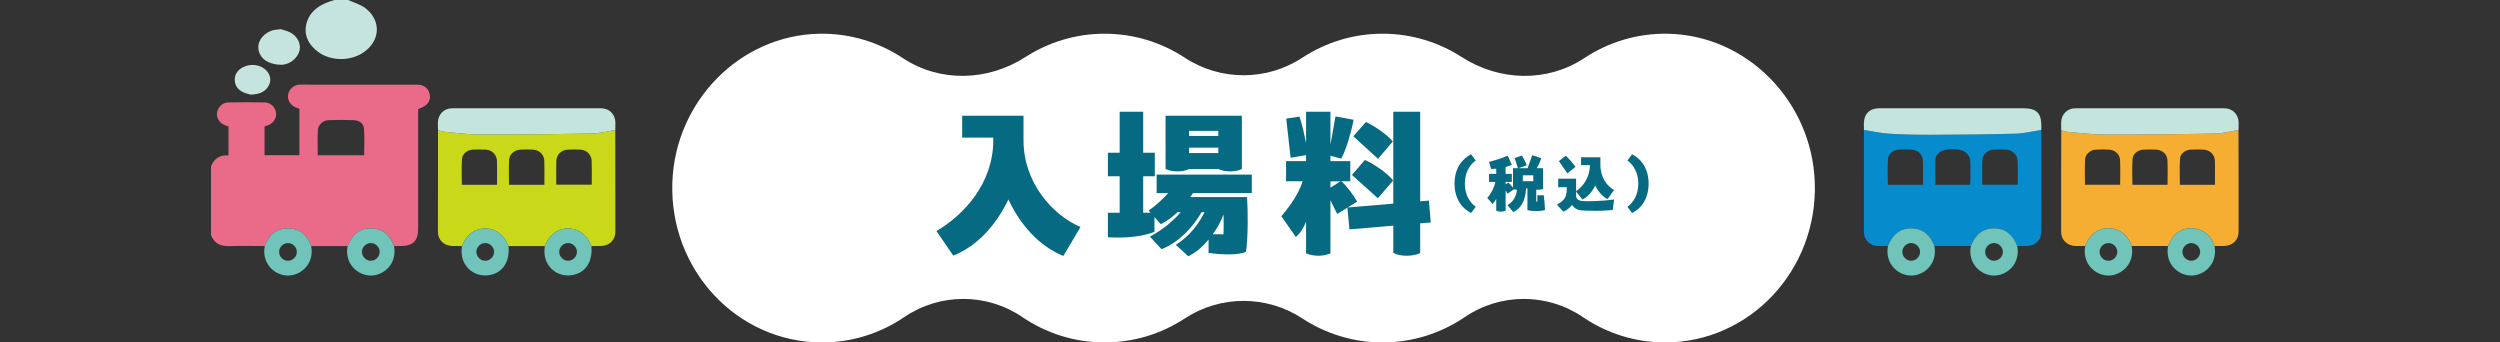
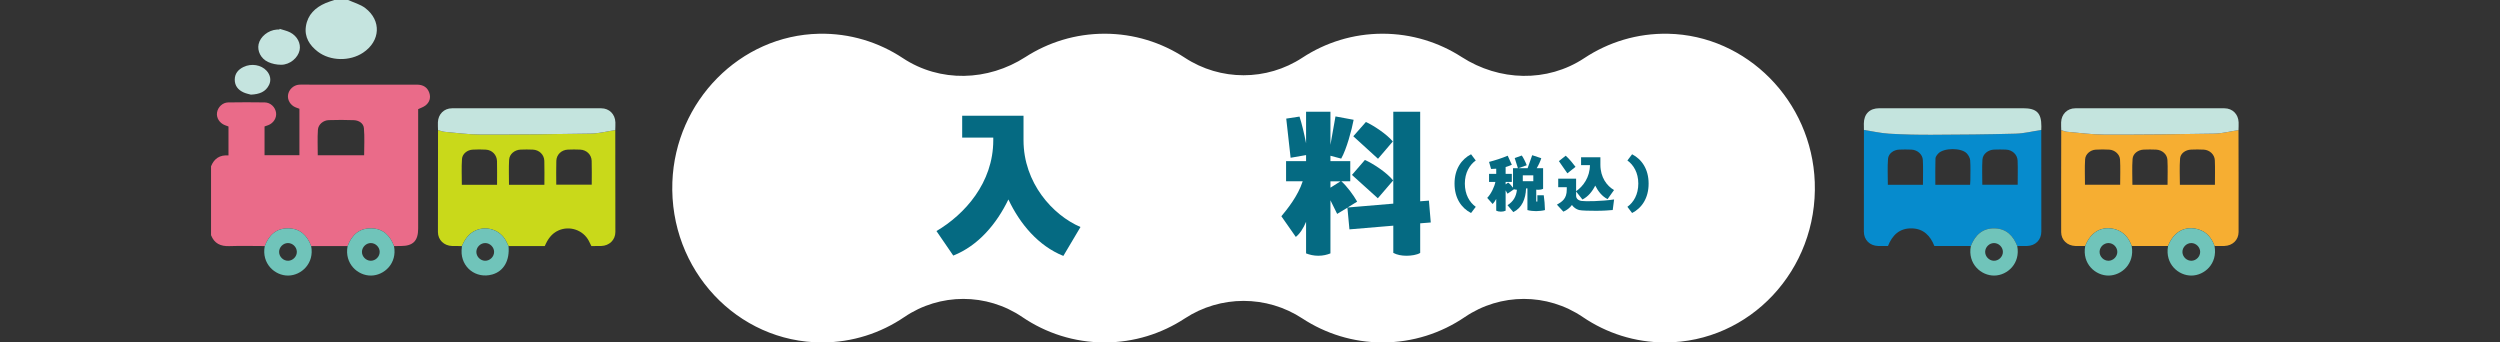
<svg xmlns="http://www.w3.org/2000/svg" id="_レイヤー_1" data-name="レイヤー 1" width="710" height="97.252" viewBox="0 0 710 97.252">
  <rect x="0" y="0" width="710" height="97.252" fill="#333333" stroke="none" />
  <defs>
    <style>
      .cls-1 {
        fill: #c9d91a;
      }

      .cls-2 {
        fill: #ea6b89;
      }

      .cls-3 {
        fill: #fff;
      }

      .cls-4 {
        fill: #f6ae32;
      }

      .cls-5 {
        fill: #c5e4df;
      }

      .cls-6 {
        fill: #056a82;
      }

      .cls-7 {
        fill: #70c4ba;
      }

      .cls-8 {
        fill: #068bcd;
      }

      .cls-9 {
        fill: #c4e4de;
      }
    </style>
  </defs>
  <path class="cls-3" d="M473.75,9.585c-8.776-.178-16.959,2.385-23.8,6.914-10.573,7-24.162,6.565-34.821-.297-6.523-4.199-14.23-6.626-22.488-6.626-8.383,0-16.198,2.501-22.782,6.818-10.127,6.64-23.242,6.64-33.369,0-6.584-4.317-14.399-6.818-22.782-6.818-8.258,0-15.965,2.427-22.488,6.626-10.659,6.862-24.248,7.298-34.822.297-6.841-4.529-15.025-7.093-23.801-6.914-22.358.454-40.792,19.084-41.643,42.116-.923,24.991,18.459,45.551,42.501,45.551,8.63,0,16.657-2.65,23.361-7.203,10.128-6.879,23.402-6.879,33.53 0,6.703,4.553,14.731,7.203,23.361,7.203,8.383,0,16.198-2.501,22.782-6.818,10.127-6.64,23.242-6.64,33.369 0,6.584,4.317,14.399,6.818,22.782,6.818,8.63,0,16.658-2.65,23.361-7.203,10.128-6.879,23.402-6.879,33.53,0,6.704,4.553,14.731,7.203,23.361,7.203,24.041,0,43.424-20.56,42.5-45.551-.851-23.032-19.286-41.662-41.644-42.116Z" />
  <g>
    <path class="cls-2" d="M59.934,47.229c.878-2.196,2.489-3.282,4.956-3.086,0-2.796,0-5.478,0-8.221-.318-.116-.66-.235-.998-.365-1.556-.6-2.495-2.107-2.252-3.61.249-1.542,1.571-2.833,3.168-2.86,3.453-.059,6.909-.056,10.362-.003,1.67.025,3.024,1.342,3.236,2.945.194,1.464-.725,2.928-2.208,3.51-.342.134-.693.245-1.068.377,0,2.699,0,5.382,0,8.152,3.313,0,6.556,0,9.907,0,0-4.366,0-8.719,0-13.178-.307-.113-.69-.243-1.065-.393-1.468-.587-2.38-2.077-2.17-3.534.223-1.539,1.543-2.786,3.128-2.917.51-.042,1.026-.011,1.54-.011,10.642-0,21.285-.003,31.927.003,1.792.001,2.959.768,3.499,2.244.513,1.401.142,2.785-1.118,3.72-.546.405-1.235.619-2.02.998v1.508c0,10.804 0,21.608-0,32.412-0,3.489-1.442,4.943-4.9,4.946-.653.001-1.307.009-1.959.014-1.119-2.99-3.094-4.968-6.446-5.025-3.482-.059-5.559,1.915-6.724,5.025-3.453,0-6.907-0-10.359-0-1.119-2.99-3.094-4.968-6.446-5.025-3.482-.059-5.559,1.915-6.724,5.025-3.361-.005-6.725-.1-10.081.015-2.484.085-4.25-.746-5.183-3.104,0-6.521,0-13.041,0-19.562ZM103.416,44.099c0-2.575.166-5.158-.066-7.705-.127-1.392-1.429-2.205-2.839-2.266-2.375-.102-4.759-.079-7.136-.012-1.55.044-2.991,1.216-3.091,2.736-.158,2.389-.042,4.795-.042,7.247,4.477,0,8.806,0,13.175,0Z" />
    <path class="cls-5" d="M98.869,0c1.629.744,3.459,1.222,4.849,2.279,4.675,3.556,4.322,9.413-.61,12.688-3.763,2.498-9.315,2.409-12.862-.308-2.344-1.796-3.835-4.142-3.364-7.205.503-3.268,2.647-5.32,5.603-6.585.798-.342,1.641-.582,2.463-.868,1.307,0,2.614,0,3.922,0Z" />
    <path class="cls-1" d="M131.187,69.882c-.93-.006-1.861.005-2.791-.022-2.283-.066-4.019-1.702-4.023-3.958-.018-9.652.013-19.304.026-28.957.626.168,1.244.433,1.881.489,3.379.3,6.762.765,10.145.772,10.481.022,20.963-.081,31.443-.271,2.296-.042,4.581-.646,6.871-.991.013,9.652.044,19.305.026,28.957-.004,2.256-1.74,3.892-4.023,3.958-.93.027-1.86.016-2.79.022-.244-.495-.48-.995-.736-1.485-1.602-3.066-5.405-4.354-8.572-2.966-2.021.886-3.102,2.543-3.928,4.451-3.431,0-6.863,0-10.293-0-.244-.495-.48-.995-.736-1.485-1.602-3.066-5.405-4.354-8.572-2.966-2.021.886-3.102,2.543-3.928,4.451ZM157.978,52.437c3.451,0,6.726,0,10.073,0,0-2.324.059-4.55-.019-6.771-.062-1.779-1.47-3.096-3.274-3.176-1.161-.051-2.329-.052-3.49 0-1.804.081-3.21,1.399-3.271,3.179-.077,2.221-.018,4.446-.018,6.768ZM154.606,52.482c0-2.355.057-4.579-.018-6.799-.06-1.784-1.458-3.108-3.259-3.191-1.161-.054-2.328-.049-3.49-.002-1.682.069-3.159,1.264-3.251,2.887-.132,2.344-.034,4.701-.034,7.106,3.383,0,6.624,0,10.051,0ZM141.164,52.479c0-2.338.043-4.518-.013-6.696-.047-1.802-1.388-3.182-3.166-3.285-1.252-.072-2.516-.071-3.768.002-1.5.087-2.907,1.168-3.011,2.643-.171,2.427-.046,4.874-.046,7.335h10.005Z" />
    <path class="cls-9" d="M174.739,36.946c-2.29.345-4.575.949-6.871.991-10.479.19-20.962.293-31.443.271-3.383-.007-6.766-.472-10.145-.772-.636-.056-1.254-.321-1.881-.489-.013-.743-.061-1.488-.033-2.229.087-2.284,1.723-3.959,4.026-3.963,14.117-.024,28.235-.024,42.352,0,2.303.004,3.94,1.679,4.027,3.963.028.742-.02,1.486-.033,2.229Z" />
    <path class="cls-7" d="M98.727,69.88c1.165-3.11,3.242-5.084,6.724-5.025,3.353.057,5.327,2.035,6.446,5.025.963,4.901-2.77,8.342-6.516,8.382-3.821.041-7.629-3.443-6.655-8.382ZM105.308,69.028c-1.338.003-2.498,1.147-2.515,2.483-.017,1.336,1.113,2.508,2.454,2.544,1.394.037,2.607-1.16,2.584-2.552-.022-1.337-1.184-2.477-2.523-2.474Z" />
    <path class="cls-7" d="M75.198,69.88c1.165-3.11,3.242-5.084,6.724-5.025,3.353.057,5.327,2.035,6.446,5.025.963,4.901-2.77,8.342-6.516,8.382-3.821.041-7.629-3.443-6.655-8.382ZM84.302,71.477c-.036-1.338-1.209-2.465-2.549-2.448-1.339.017-2.486,1.173-2.489,2.508-.003,1.392,1.228,2.575,2.619,2.518,1.338-.055,2.455-1.245,2.419-2.578Z" />
-     <path class="cls-7" d="M154.717,69.882c.826-1.907,1.907-3.565,3.928-4.451,3.168-1.388,6.97-.101,8.572,2.966.256.49.492.99.736,1.485.371,4.119-1.366,7.152-4.623,8.07-4.62,1.302-8.892-2.039-8.713-6.819.016-.418.066-.834.1-1.252ZM163.853,71.574c.018-1.336-1.111-2.509-2.451-2.546-1.336-.037-2.53,1.076-2.587,2.411-.059,1.387,1.127,2.617,2.521,2.616,1.339-.001,2.499-1.144,2.517-2.481Z" />
    <path class="cls-7" d="M131.187,69.882c.826-1.907,1.907-3.565,3.928-4.451,3.168-1.388,6.97-.101,8.572,2.966.256.49.492.99.736,1.485.371,4.119-1.366,7.152-4.623,8.07-4.62,1.302-8.892-2.039-8.713-6.819.016-.418.066-.835.1-1.252ZM137.827,69.028c-1.34-.012-2.51,1.119-2.541,2.457-.031,1.335,1.088,2.519,2.428,2.57,1.392.052,2.619-1.135,2.611-2.527-.008-1.334-1.16-2.488-2.498-2.5Z" />
    <path class="cls-5" d="M79.411,8.188c1.003.33,2.069.538,2.996,1.016,2.04,1.051,3.086,3.156,2.68,5.059-.464,2.171-2.743,4.112-5.211,4.129-1.256.009-2.616-.263-3.75-.79-2.075-.966-3.095-3.133-2.689-5.036.463-2.171,2.743-3.999,5.211-4.175.232-.017.466-.002.7-.002.021-.067.043-.133.064-.2Z" />
    <path class="cls-5" d="M71.257,26.879c-.479-.141-1.312-.288-2.059-.624-1.558-.7-2.548-1.885-2.53-3.669.018-1.721,1.004-2.845,2.487-3.566,2.246-1.091,5.02-.622,6.566,1.077,1.062,1.167,1.346,2.667.701,3.997-.97,1.999-2.724,2.665-5.165,2.785Z" />
  </g>
  <g>
    <path class="cls-6" d="M306.86,64.472l-4.869,8.209c-7.112-2.863-12.314-9.068-15.607-16.037-3.341,6.921-8.543,13.126-15.655,15.942l-4.773-6.968c8.019-4.726,16.133-13.699,16.133-25.774v-.764h-8.83v-6.205h17.421v6.968c0,12.076,8.257,21.24,16.181,24.629Z" />
-     <path class="cls-6" d="M338.798,54.831l-.764,1.145h16.132c.287,4.391.287,11.359-.287,15.512-2.052,1.05-7.111.859-10.644.334v-3.771c-1.623,1.956-3.58,3.675-5.775,4.725l-3.532-3.246c4.009-2.482,6.586-6.109,8.162-9.259h-.859c-2.387,4.2-6.396,8.543-11.36,10.5l-3.293-3.58c3.58-1.909,6.539-4.343,8.734-6.92h-.907c-1.336,1.289-2.863,2.434-4.725,3.389l-1.813-2.005v4.2c-3.723,1.384-8.114,1.814-13.221,1.527v-6.968h3.341v-10.357h-3.341v-6.682h3.341v-11.646h6.683v11.646h3.293v6.682h-3.293v10.357h2.1l-.572-.621c1.813-1.193,3.866-3.055,5.584-4.964h-3.293v-5.25h27.015v5.25h-16.705ZM334.359,48.673c-1.289,0-2.434-.238-3.341-.668v-15.13h21.669v15.13c-1.002.477-2.052.668-3.341.668s-2.434-.238-3.341-.668h-8.305c-1.002.477-2.004.668-3.341.668ZM337.7,37.171v1.432h8.305v-1.432h-8.305ZM346.005,43.471v-1.527h-8.305v1.527h8.305ZM344.43,66.525h3.055c.048-1.862.048-3.771,0-5.632-.668,1.814-1.718,3.771-3.055,5.632Z" />
    <path class="cls-6" d="M406.342,63.183l-3.007.239v8.4c-.859.573-2.626.811-3.866.811-1.432,0-2.673-.239-3.771-.811v-7.732l-12.457,1.05-.573-6.157-2.912,1.766-1.909-3.866v15.082c-.955.382-2.1.668-3.437.668-1.384,0-2.482-.287-3.484-.668v-8.973c-.764,1.862-1.766,3.389-2.912,4.296l-4.104-5.871c1.623-1.957,4.678-5.68,6.061-9.928h-4.725v-5.728h5.68v-1.719l-4.391.764-1.241-11.121,3.771-.573c.621,1.909,1.336,4.82,1.861,7.589v-8.973h6.921v9.403l1.432-8.066,5.154.955c-.525,2.816-2.004,8.352-3.532,11.025l-3.055-.811v1.527h5.632v5.728h-2.53c1.575,1.384,3.437,3.914,4.486,5.775l-2.72,1.67,12.982-1.098v-26.108h7.637v25.44l2.481-.191.525,6.205ZM377.847,53.303l2.864-1.813h-2.864v1.813ZM387.632,45.428c2.195.955,6.205,3.532,8.019,5.823l-4.344,5.059-7.35-6.634,3.675-4.248ZM391.354,45.094l-7.016-6.396,3.58-4.057c2.1.955,5.918,3.437,7.637,5.537l-4.2,4.916Z" />
    <path class="cls-6" d="M417.778,60.496c-2.744-1.409-4.69-4.208-4.69-8.361,0-4.116,1.965-6.915,4.69-8.324l1.335,1.761c-1.743,1.261-3.096,3.467-3.096,6.563,0,3.115,1.335,5.339,3.096,6.6l-1.335,1.761Z" />
    <path class="cls-6" d="M438.759,59.495v.167c-.556.185-1.873.297-2.503.297-.742,0-1.761-.093-2.466-.297v-6.155h-.389c-.111,3.003-1.168,5.524-3.615,6.729l-1.65-1.965c1.631-1.039,2.466-2.41,2.669-4.375-.259-.019-.593-.074-.834-.148l-1.835,1.261-.538-.945v5.766c-.39.185-.835.278-1.335.278-.538,0-1.001-.111-1.335-.278v-3.337c-.334.63-.686,1.094-1.02,1.446l-1.539-1.743c1.149-1.168,2.095-3.281,2.317-4.523h-1.798v-2.299h2.039v-1.465c-.5.037-1.001.074-1.464.074l-.575-2.002c1.78-.463,3.578-1.038,5.302-1.761l1.168,2.577c-.538.241-1.131.463-1.761.63v1.947h1.761v2.299h-1.761v.686l.723-.519c.408.297.982.927,1.372,1.465v-5.543h1.391l-.909-2.873,2.002-.723c.334.39,1.094,1.873,1.409,2.763l-2.336.834h2.595l1.298-3.689,2.577.853c-.26.89-.779,1.984-1.298,2.836h1.817v5.858c-.408.204-.853.278-1.391.278-.185,0-.371,0-.556-.037v3.374h.315v-1.78h1.817c.167,1.112.334,2.966.334,4.042ZM432.474,49.799v1.669h2.985v-1.669h-2.985Z" />
    <path class="cls-6" d="M447.615,54.304c2.002-1.39,3.894-3.93,3.931-7.415h-2.522v-2.225h5.488v2.132c0,3.578,1.853,6.025,3.874,7.175l-1.835,2.577c-1.502-.741-2.669-2.169-3.504-3.837-.835,1.687-2.04,3.152-3.634,3.949l-1.798-2.28v1.187c0,.816.538,1.335,1.558,1.502,1.001.167,5.803.092,9.232-.427l-.389,3.003c-1.002.093-2.651.223-4.709.223-1.706,0-4.171-.037-4.857-.223-.797-.222-1.502-.705-2.021-1.427-.63.853-1.483,1.502-2.429,1.891l-1.835-1.983c1.483-.853,2.8-1.687,2.8-4.283v-.686h-2.429v-2.41h5.08v3.56ZM445.131,49.224l-2.41-3.467,1.947-1.539c1.075.964,2.28,2.484,2.781,3.17l-2.317,1.835Z" />
    <path class="cls-6" d="M462.182,58.735c1.761-1.261,3.096-3.485,3.096-6.6,0-3.096-1.353-5.302-3.096-6.563l1.335-1.761c2.725,1.409,4.69,4.208,4.69,8.324,0,4.153-1.947,6.952-4.69,8.361l-1.335-1.761Z" />
  </g>
  <g>
    <path class="cls-8" d="M579.721,36.906c.01,9.623.034,19.246.018,28.869-.004,2.376-1.681,4.014-4.052,4.085-.931.028-1.864.001-2.795-.001-1.147-2.91-3.083-4.911-6.378-5-3.496-.094-5.574,1.919-6.796,5-3.452-0-6.905-0-10.356-0-1.147-2.91-3.083-4.911-6.378-5-3.496-.094-5.574,1.919-6.796,5-.932.002-1.865.028-2.796.001-2.371-.071-4.049-1.708-4.053-4.084-.016-9.623.009-19.246.018-28.869,2.371.366,4.731.912,7.115,1.057,4.034.245,8.083.329,12.126.314,7.956-.03,15.915-.097,23.867-.318,2.426-.067,4.836-.687,7.254-1.053ZM573.023,52.461c0-2.392.068-4.622-.022-6.846-.07-1.747-1.539-3.06-3.331-3.129-1.117-.043-2.238-.04-3.355-.001-1.673.059-3.2,1.234-3.302,2.839-.149,2.346-.038,4.708-.038,7.136,3.387,0,6.624,0,10.048,0ZM559.504,52.486c.033-.51.075-.873.076-1.237.004-1.906.079-3.818-.05-5.715-.046-.672-.472-1.421-.94-1.941-1.502-1.668-6.588-1.644-8.116.001-.364.392-.787.929-.803,1.412-.081,2.478-.037,4.96-.037,7.48,3.311,0,6.515,0,9.871,0ZM546.117,52.481c0-2.436.094-4.754-.032-7.06-.089-1.616-1.567-2.855-3.221-2.931-1.163-.054-2.331-.048-3.494-.002-1.569.062-3.056,1.109-3.173,2.624-.187,2.425-.05,4.875-.05,7.369h9.971Z" />
    <path class="cls-4" d="M592.197,69.873c-.93-.003-1.862.016-2.791-.014-2.302-.074-4.029-1.68-4.035-3.95-.025-9.655.009-19.309.021-28.964.533.162,1.058.423,1.601.47,3.563.31,7.13.8,10.697.809,10.394.029,20.789-.082,31.181-.277,2.294-.043,4.577-.654,6.865-1.004.012,9.655.046,19.309.021,28.964-.006,2.271-1.733,3.877-4.034,3.951-.93.03-1.861.011-2.791.014-.8-2.262-2.206-4.009-4.552-4.718-3.828-1.157-7.112.684-8.653,4.718-3.442,0-6.884-0-10.325-0-.8-2.262-2.206-4.009-4.552-4.718-3.828-1.157-7.112.684-8.653,4.718ZM602.125,52.461c0-2.435.1-4.801-.036-7.154-.087-1.504-1.513-2.716-3.04-2.807-1.302-.077-2.617-.081-3.918.006-1.473.099-2.869,1.264-2.96,2.721-.148,2.392-.04,4.8-.04,7.234h9.994ZM615.583,52.493c0-2.448.093-4.771-.032-7.082-.088-1.634-1.547-2.849-3.231-2.922-1.165-.05-2.335-.047-3.499-.001-1.587.063-3.058,1.111-3.171,2.637-.18,2.43-.048,4.883-.048,7.367,3.35,0,6.561,0,9.981,0ZM629.039,52.49c0-2.419.074-4.695-.025-6.965-.071-1.645-1.471-2.933-3.134-3.029-1.209-.07-2.428-.055-3.639-.006-1.534.062-2.984,1.05-3.101,2.529-.196,2.47-.053,4.966-.053,7.471h9.952Z" />
    <path class="cls-9" d="M635.735,36.944c-2.288.349-4.571.961-6.865,1.004-10.392.194-20.787.305-31.181.277-3.567-.01-7.133-.5-10.697-.809-.543-.047-1.068-.308-1.601-.47-.012-.743-.059-1.488-.031-2.229.088-2.284,1.724-3.958,4.027-3.962,14.117-.024,28.233-.024,42.35,0,2.303.004,3.94,1.678,4.028,3.962.029.742-.018,1.486-.031,2.229Z" />
    <path class="cls-9" d="M579.721,36.906c-2.417.366-4.828.986-7.254,1.053-7.953.221-15.911.288-23.867.318-4.042.015-8.092-.069-12.126-.314-2.384-.145-4.744-.691-7.115-1.057-.01-.605-.032-1.209-.027-1.814.022-2.714,1.639-4.344,4.361-4.348,7.229-.011,14.458-.004,21.686-.004,6.389,0,12.779,0,19.168,0,3.877,0,5.222,1.341,5.202,5.189-.002.325-.019.651-.028.976Z" />
    <path class="cls-7" d="M615.726,69.873c1.541-4.034,4.824-5.876,8.653-4.718,2.346.709,3.752,2.456,4.552,4.718.918,5.099-2.928,8.35-6.533,8.389-3.682.04-7.601-3.256-6.672-8.389ZM622.376,74.055c1.341-.026,2.479-1.19,2.471-2.526-.007-1.334-1.16-2.488-2.497-2.5-1.396-.013-2.589,1.206-2.541,2.596.046,1.337,1.229,2.457,2.567,2.43Z" />
    <path class="cls-7" d="M592.197,69.873c1.541-4.034,4.824-5.876,8.653-4.718,2.346.709,3.752,2.456,4.552,4.718.918,5.099-2.928,8.35-6.533,8.389-3.682.04-7.601-3.256-6.672-8.389ZM601.318,71.555c.008-1.337-1.129-2.5-2.47-2.527-1.339-.027-2.522,1.092-2.568,2.429-.048,1.39,1.145,2.609,2.54,2.597,1.337-.012,2.49-1.165,2.498-2.499Z" />
    <path class="cls-7" d="M559.72,69.859c1.221-3.081,3.3-5.094,6.796-5,3.295.088,5.231,2.089,6.378,5.0.957,4.94-2.761,8.323-6.447,8.402-3.836.082-7.705-3.387-6.726-8.402ZM566.338,69.028c-1.339-.018-2.514,1.108-2.552,2.446-.037,1.333,1.078,2.524,2.416,2.581,1.39.059,2.623-1.124,2.622-2.515-.001-1.335-1.147-2.493-2.486-2.511Z" />
-     <path class="cls-7" d="M536.19,69.859c1.221-3.081,3.3-5.094,6.796-5,3.295.088,5.231,2.089,6.378,5.0.957,4.94-2.762,8.323-6.447,8.402-3.836.082-7.705-3.388-6.726-8.402ZM545.295,71.529c-.007-1.334-1.159-2.488-2.496-2.501-1.34-.013-2.51,1.118-2.542,2.456-.033,1.391,1.171,2.598,2.566,2.571,1.341-.026,2.479-1.189,2.472-2.526Z" />
  </g>
</svg>